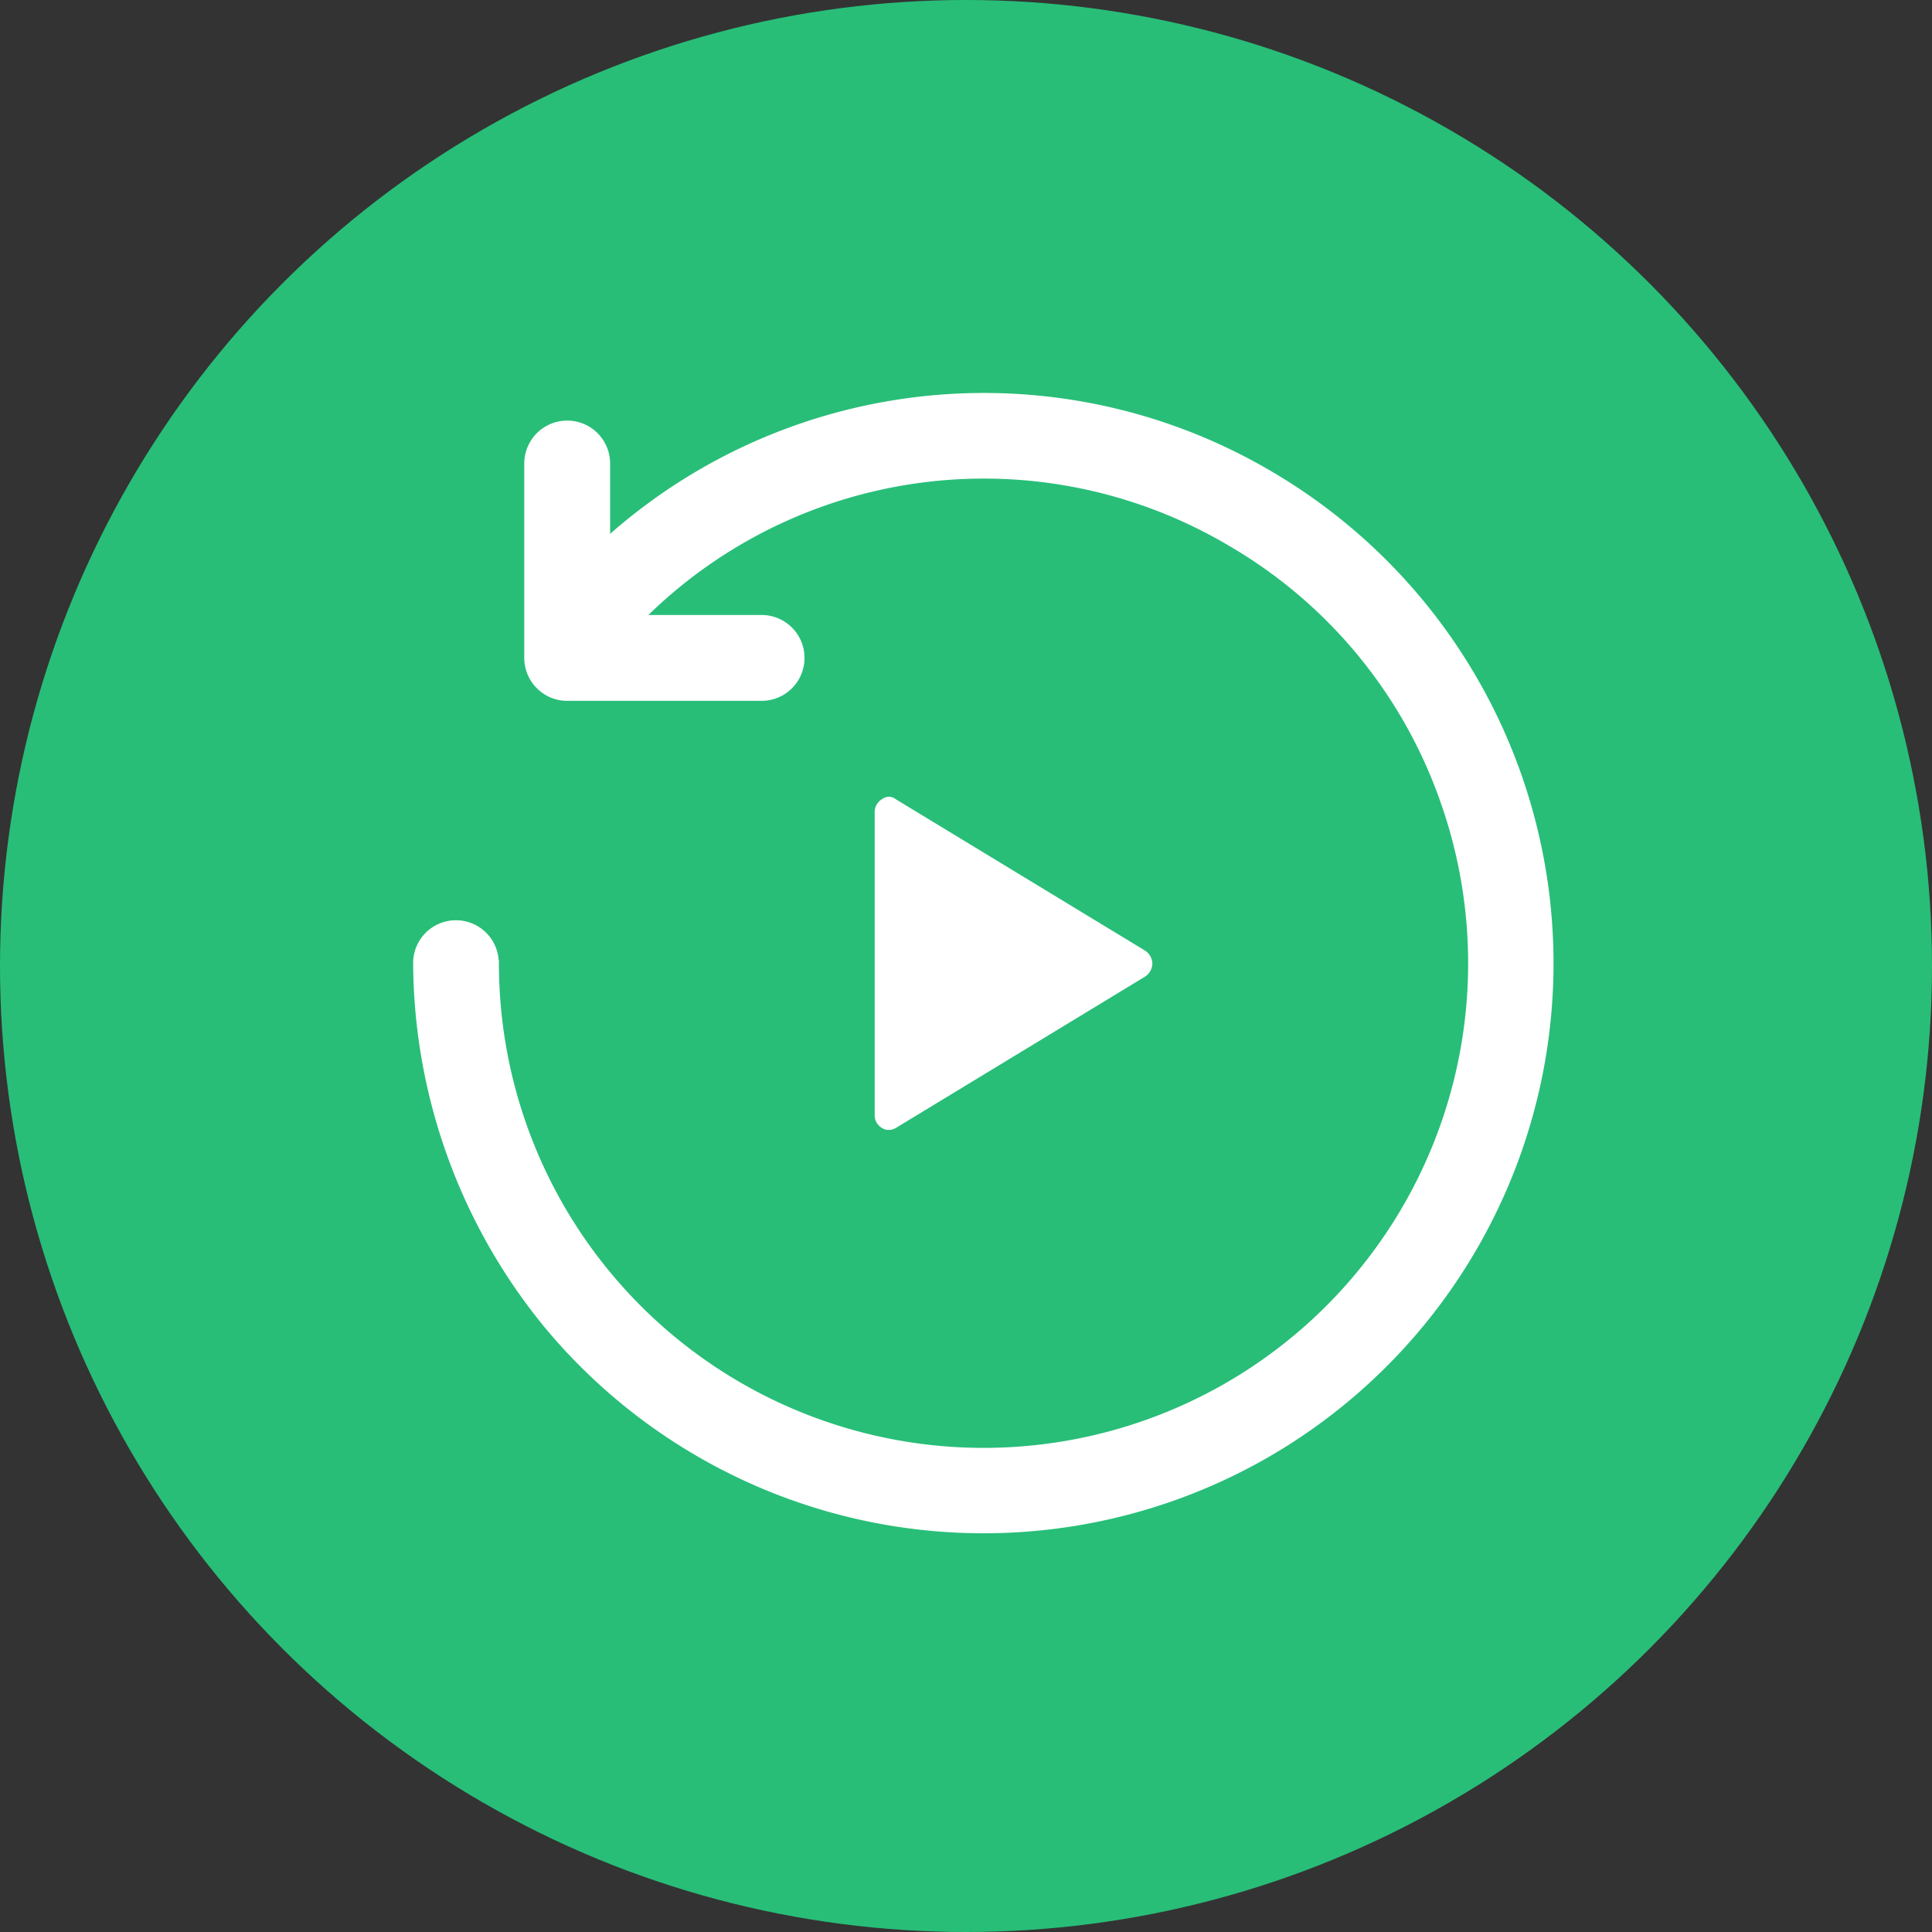
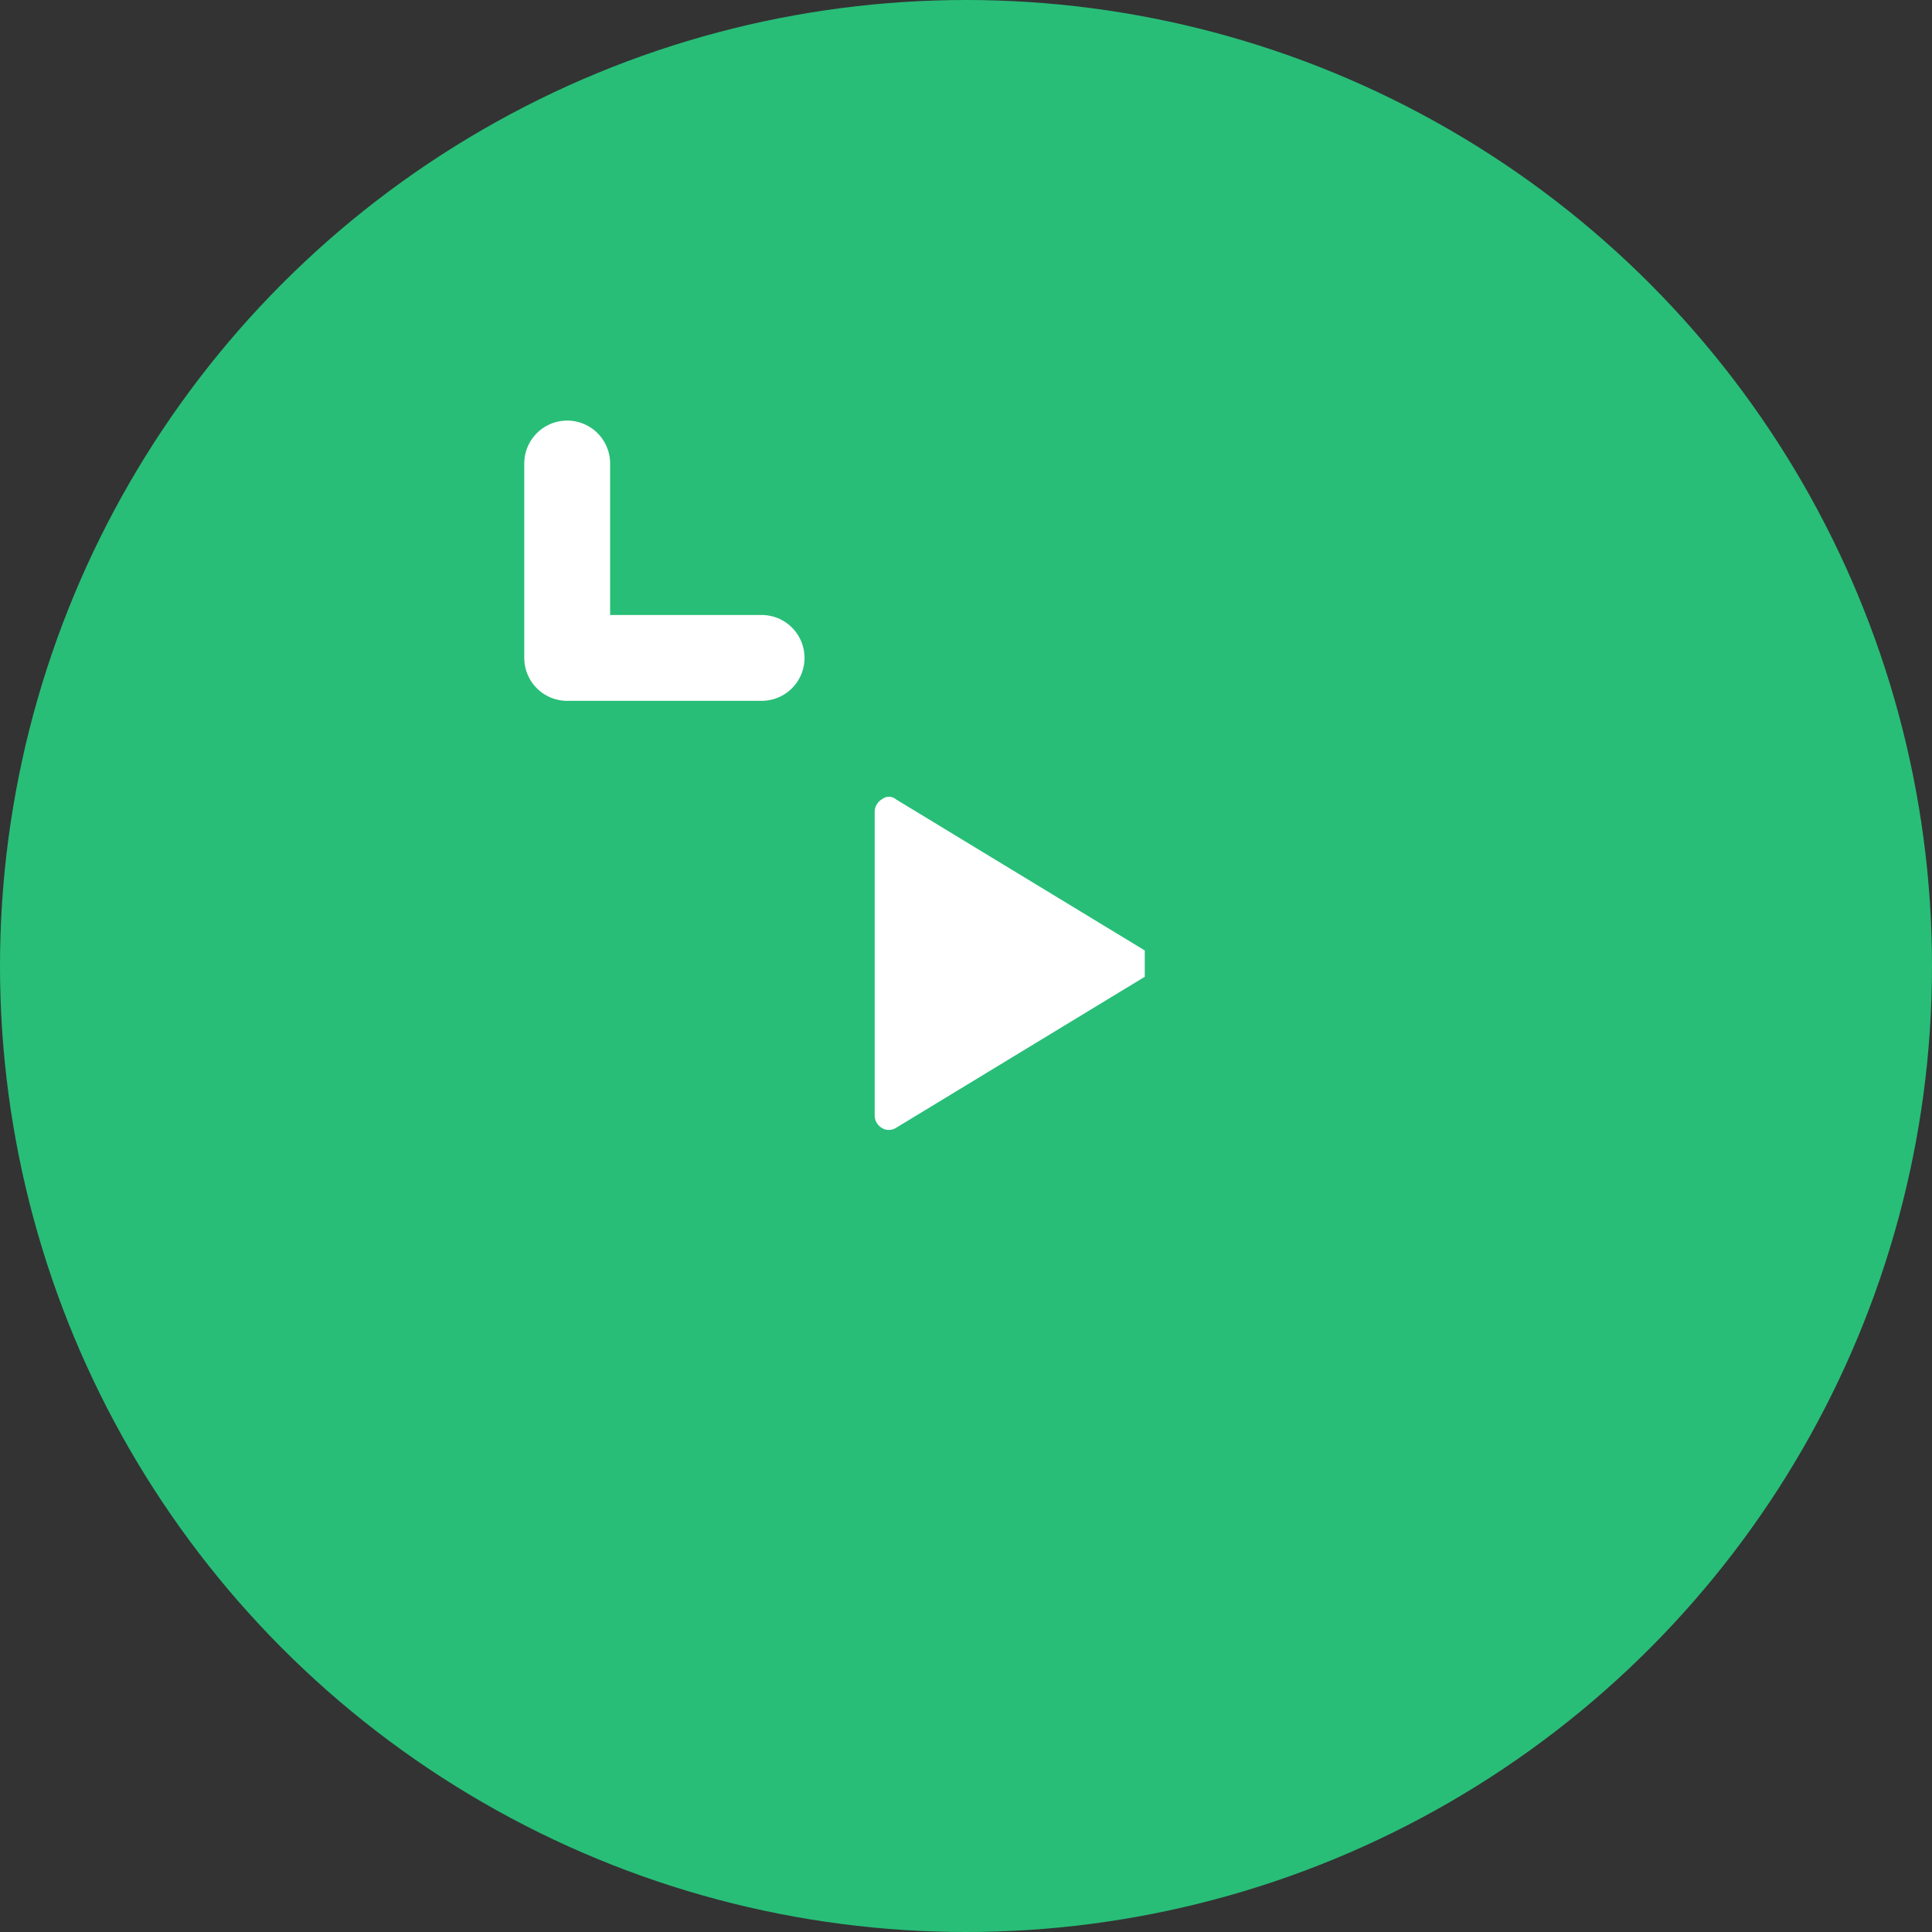
<svg xmlns="http://www.w3.org/2000/svg" width="45" height="45" viewBox="0 0 45 45">
  <rect x="0" y="0" width="45" height="45" fill="#333333" stroke="none" />
  <g id="グループ_867" data-name="グループ 867" transform="translate(-936 -690)">
    <circle id="楕円形_62" data-name="楕円形 62" cx="22.5" cy="22.5" r="22.5" transform="translate(936 690)" fill="#28be78" />
-     <path id="パス_885" data-name="パス 885" d="M624.291,399.2l-5.794,3.519a.3.3,0,0,1-.154.047.272.272,0,0,1-.177-.047.337.337,0,0,1-.166-.3v-7.049a.346.346,0,0,1,.176-.309.254.254,0,0,1,.321.007l5.794,3.519a.37.37,0,0,1,.177.3.379.379,0,0,1-.177.314" transform="translate(338.373 313.551)" fill="#fff" />
+     <path id="パス_885" data-name="パス 885" d="M624.291,399.2l-5.794,3.519a.3.3,0,0,1-.154.047.272.272,0,0,1-.177-.047.337.337,0,0,1-.166-.3v-7.049a.346.346,0,0,1,.176-.309.254.254,0,0,1,.321.007l5.794,3.519" transform="translate(338.373 313.551)" fill="#fff" />
    <g id="グループ_860" data-name="グループ 860" transform="translate(945.977 699.507)">
      <path id="パス_886" data-name="パス 886" d="M617.028,393.528H612.5V389" transform="translate(-609.266 -387.711)" fill="none" stroke="#fff" stroke-linecap="round" stroke-linejoin="round" stroke-width="2" />
-       <path id="パス_887" data-name="パス 887" d="M611.294,400.936a11.634,11.634,0,0,0,9.585,11.451,11.635,11.635,0,0,0,13.02-15.343,11.513,11.513,0,0,0-5.053-6.126,11.548,11.548,0,0,0-14.713,2.453.647.647,0,0,1-.981-.843A12.844,12.844,0,0,1,629.5,389.8a12.929,12.929,0,0,1-.155,22.359,12.943,12.943,0,0,1-16.332-2.929,13.117,13.117,0,0,1-3.017-8.3.647.647,0,1,1,1.294-.005Z" transform="translate(-610 -388.003)" fill="#fff" stroke="#fff" stroke-width="0.7" />
    </g>
  </g>
</svg>